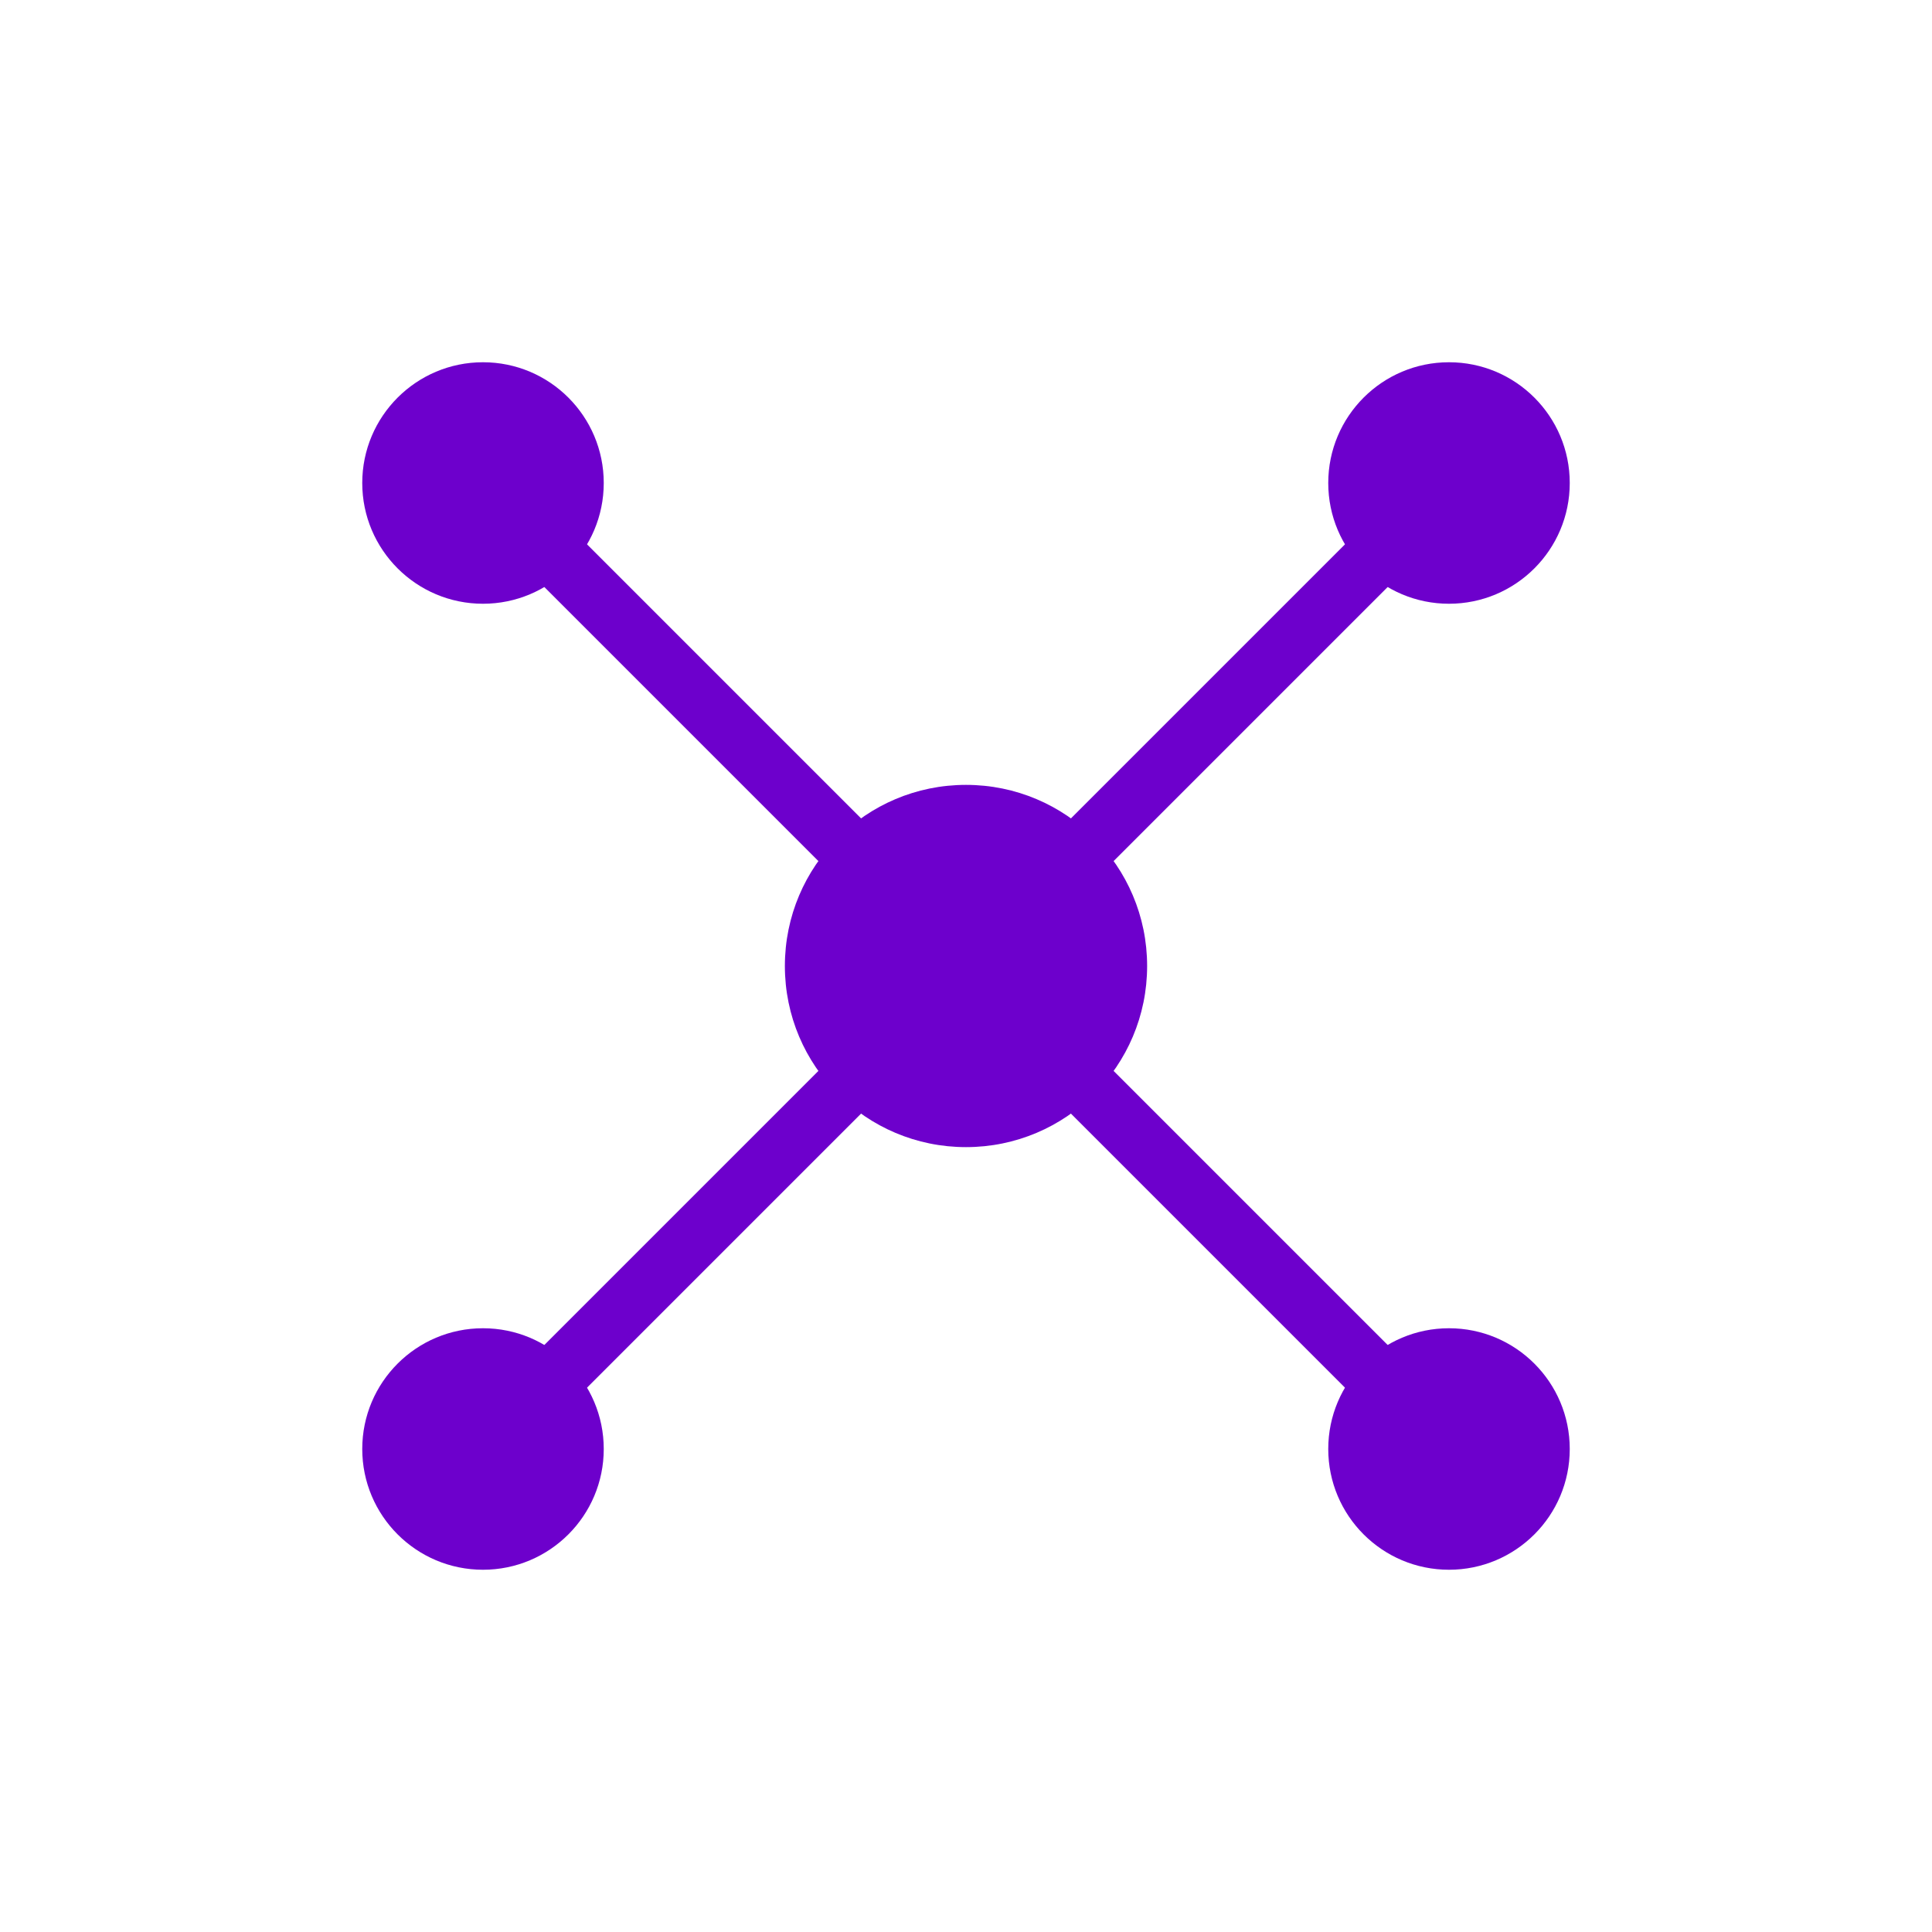
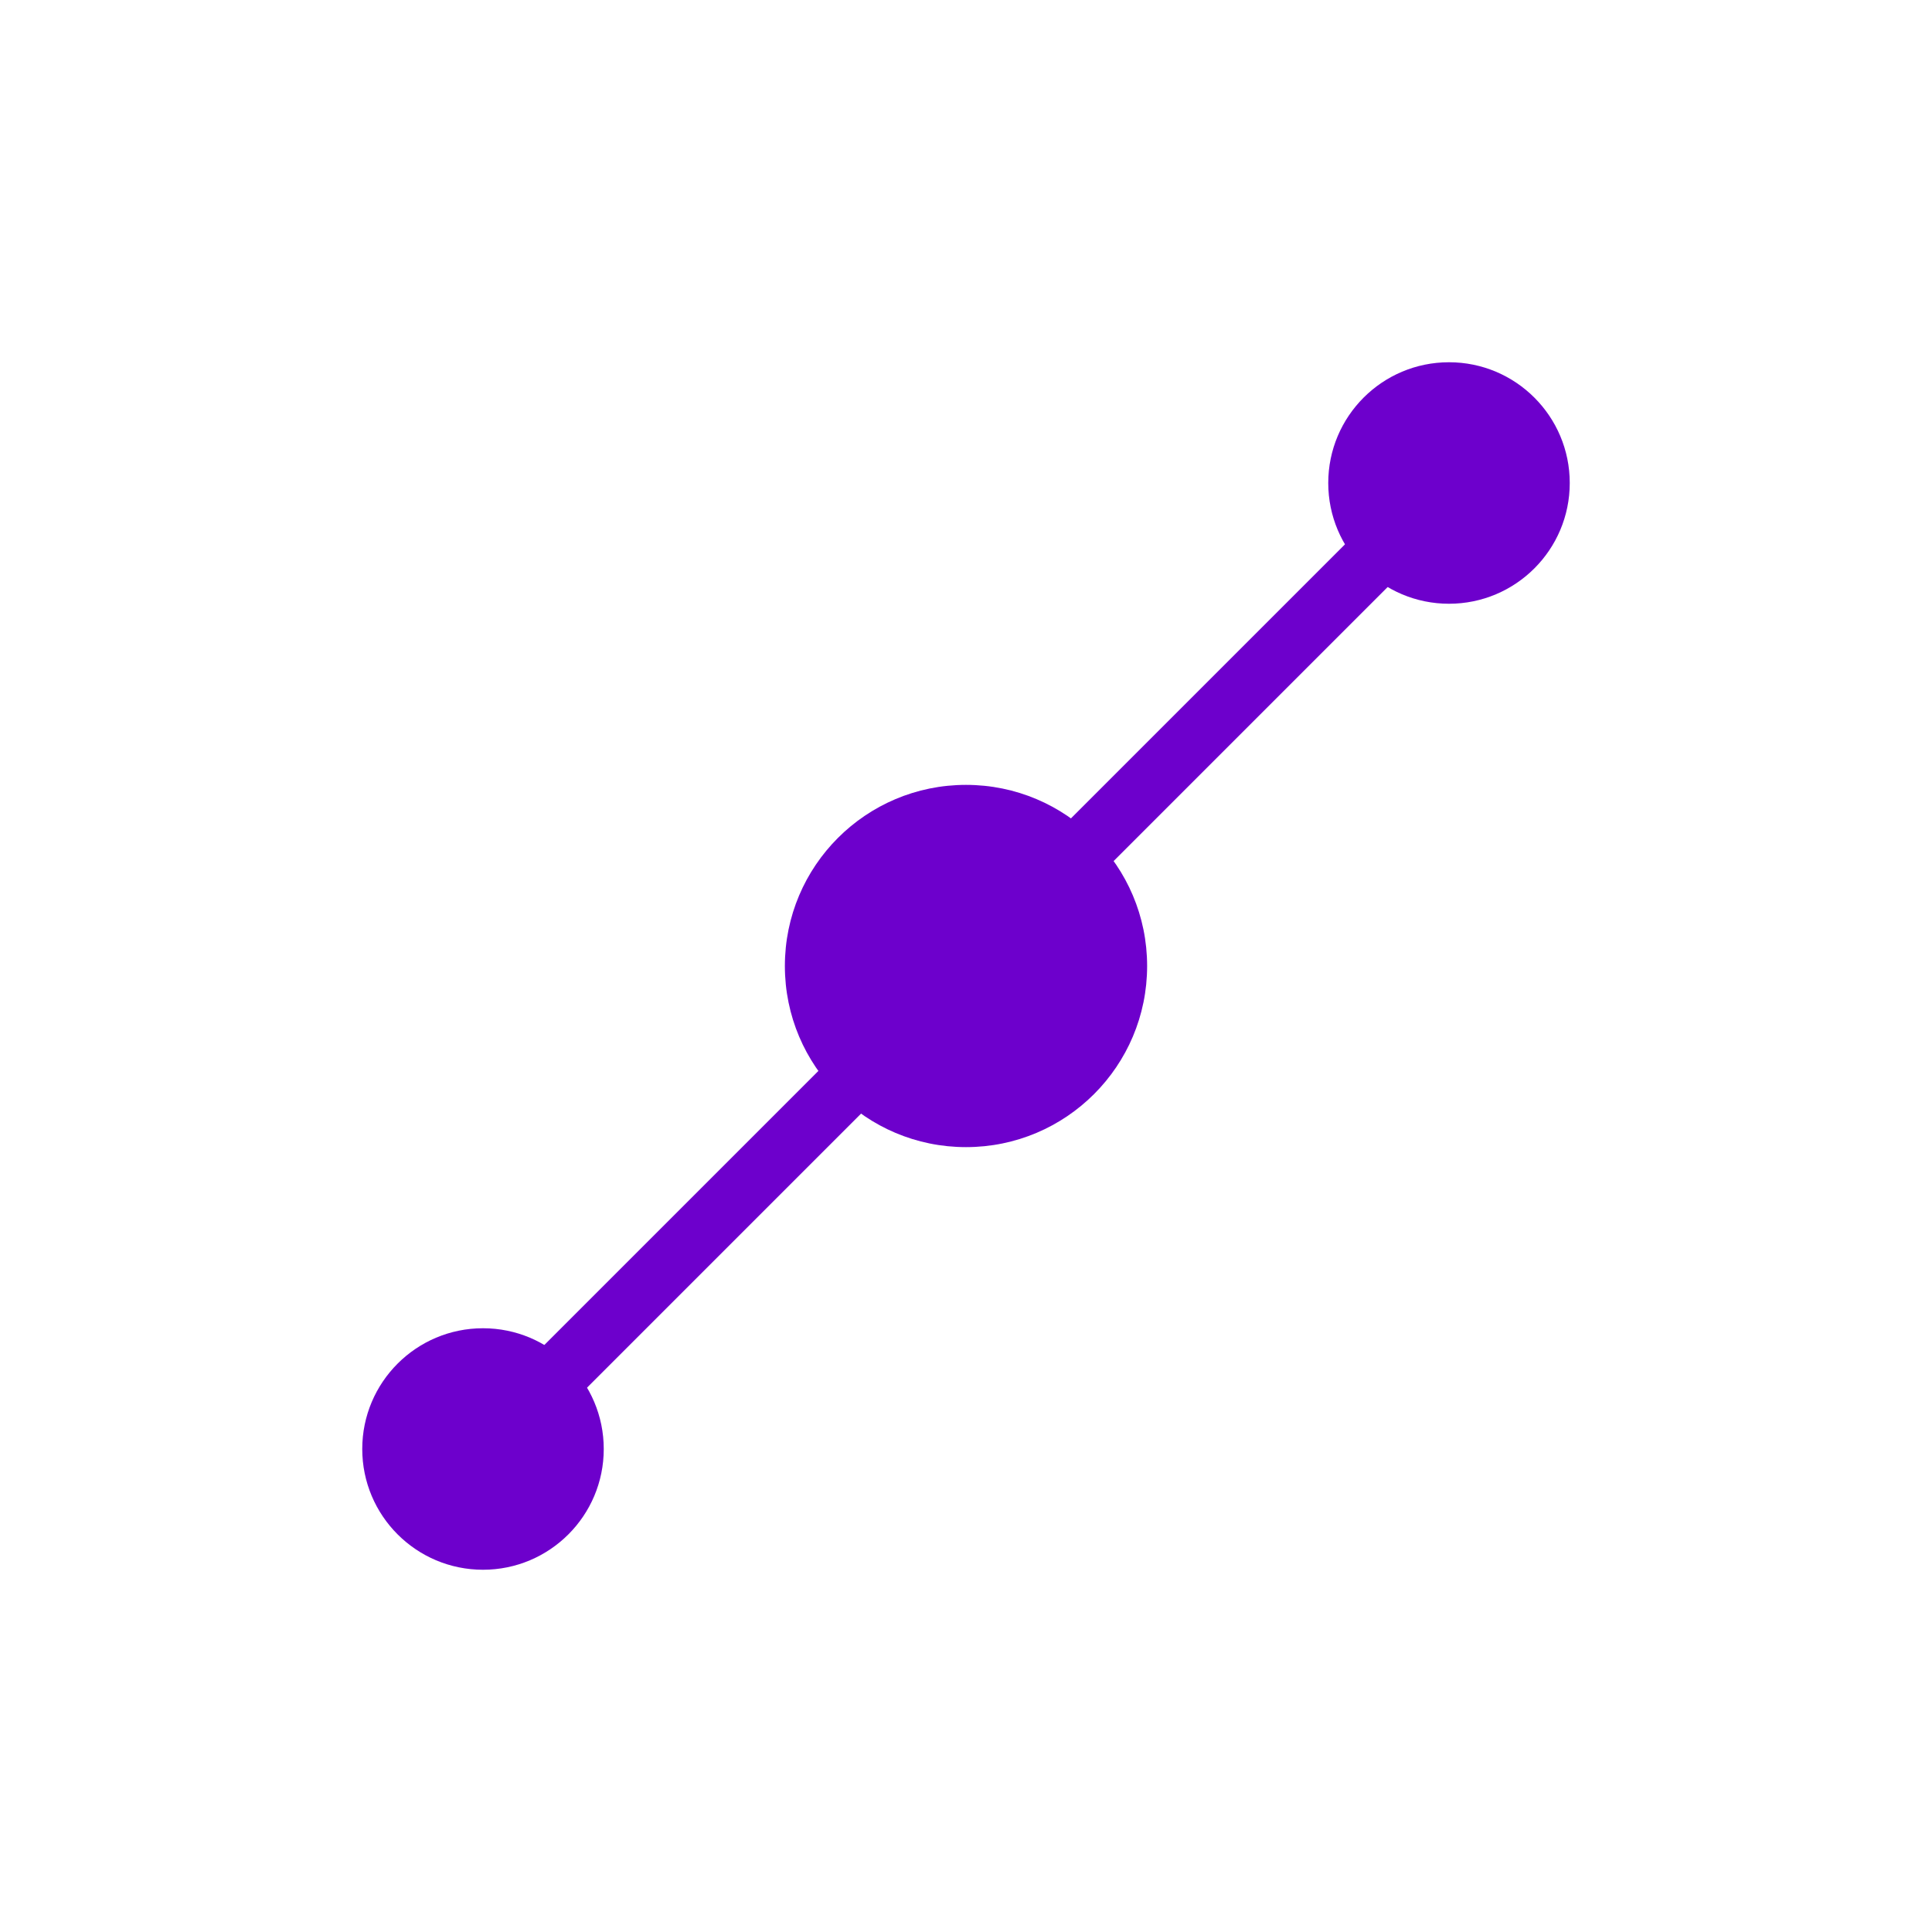
<svg xmlns="http://www.w3.org/2000/svg" viewBox="0 0 128 128">
  <circle cx="64" cy="64" r="12" fill="#6D00CC" />
-   <circle cx="32" cy="32" r="8" fill="#6D00CC" />
  <circle cx="96" cy="32" r="8" fill="#6D00CC" />
  <circle cx="32" cy="96" r="8" fill="#6D00CC" />
-   <circle cx="96" cy="96" r="8" fill="#6D00CC" />
-   <line x1="64" y1="64" x2="32" y2="32" stroke="#6D00CC" stroke-width="4" />
  <line x1="64" y1="64" x2="96" y2="32" stroke="#6D00CC" stroke-width="4" />
  <line x1="64" y1="64" x2="32" y2="96" stroke="#6D00CC" stroke-width="4" />
-   <line x1="64" y1="64" x2="96" y2="96" stroke="#6D00CC" stroke-width="4" />
</svg>